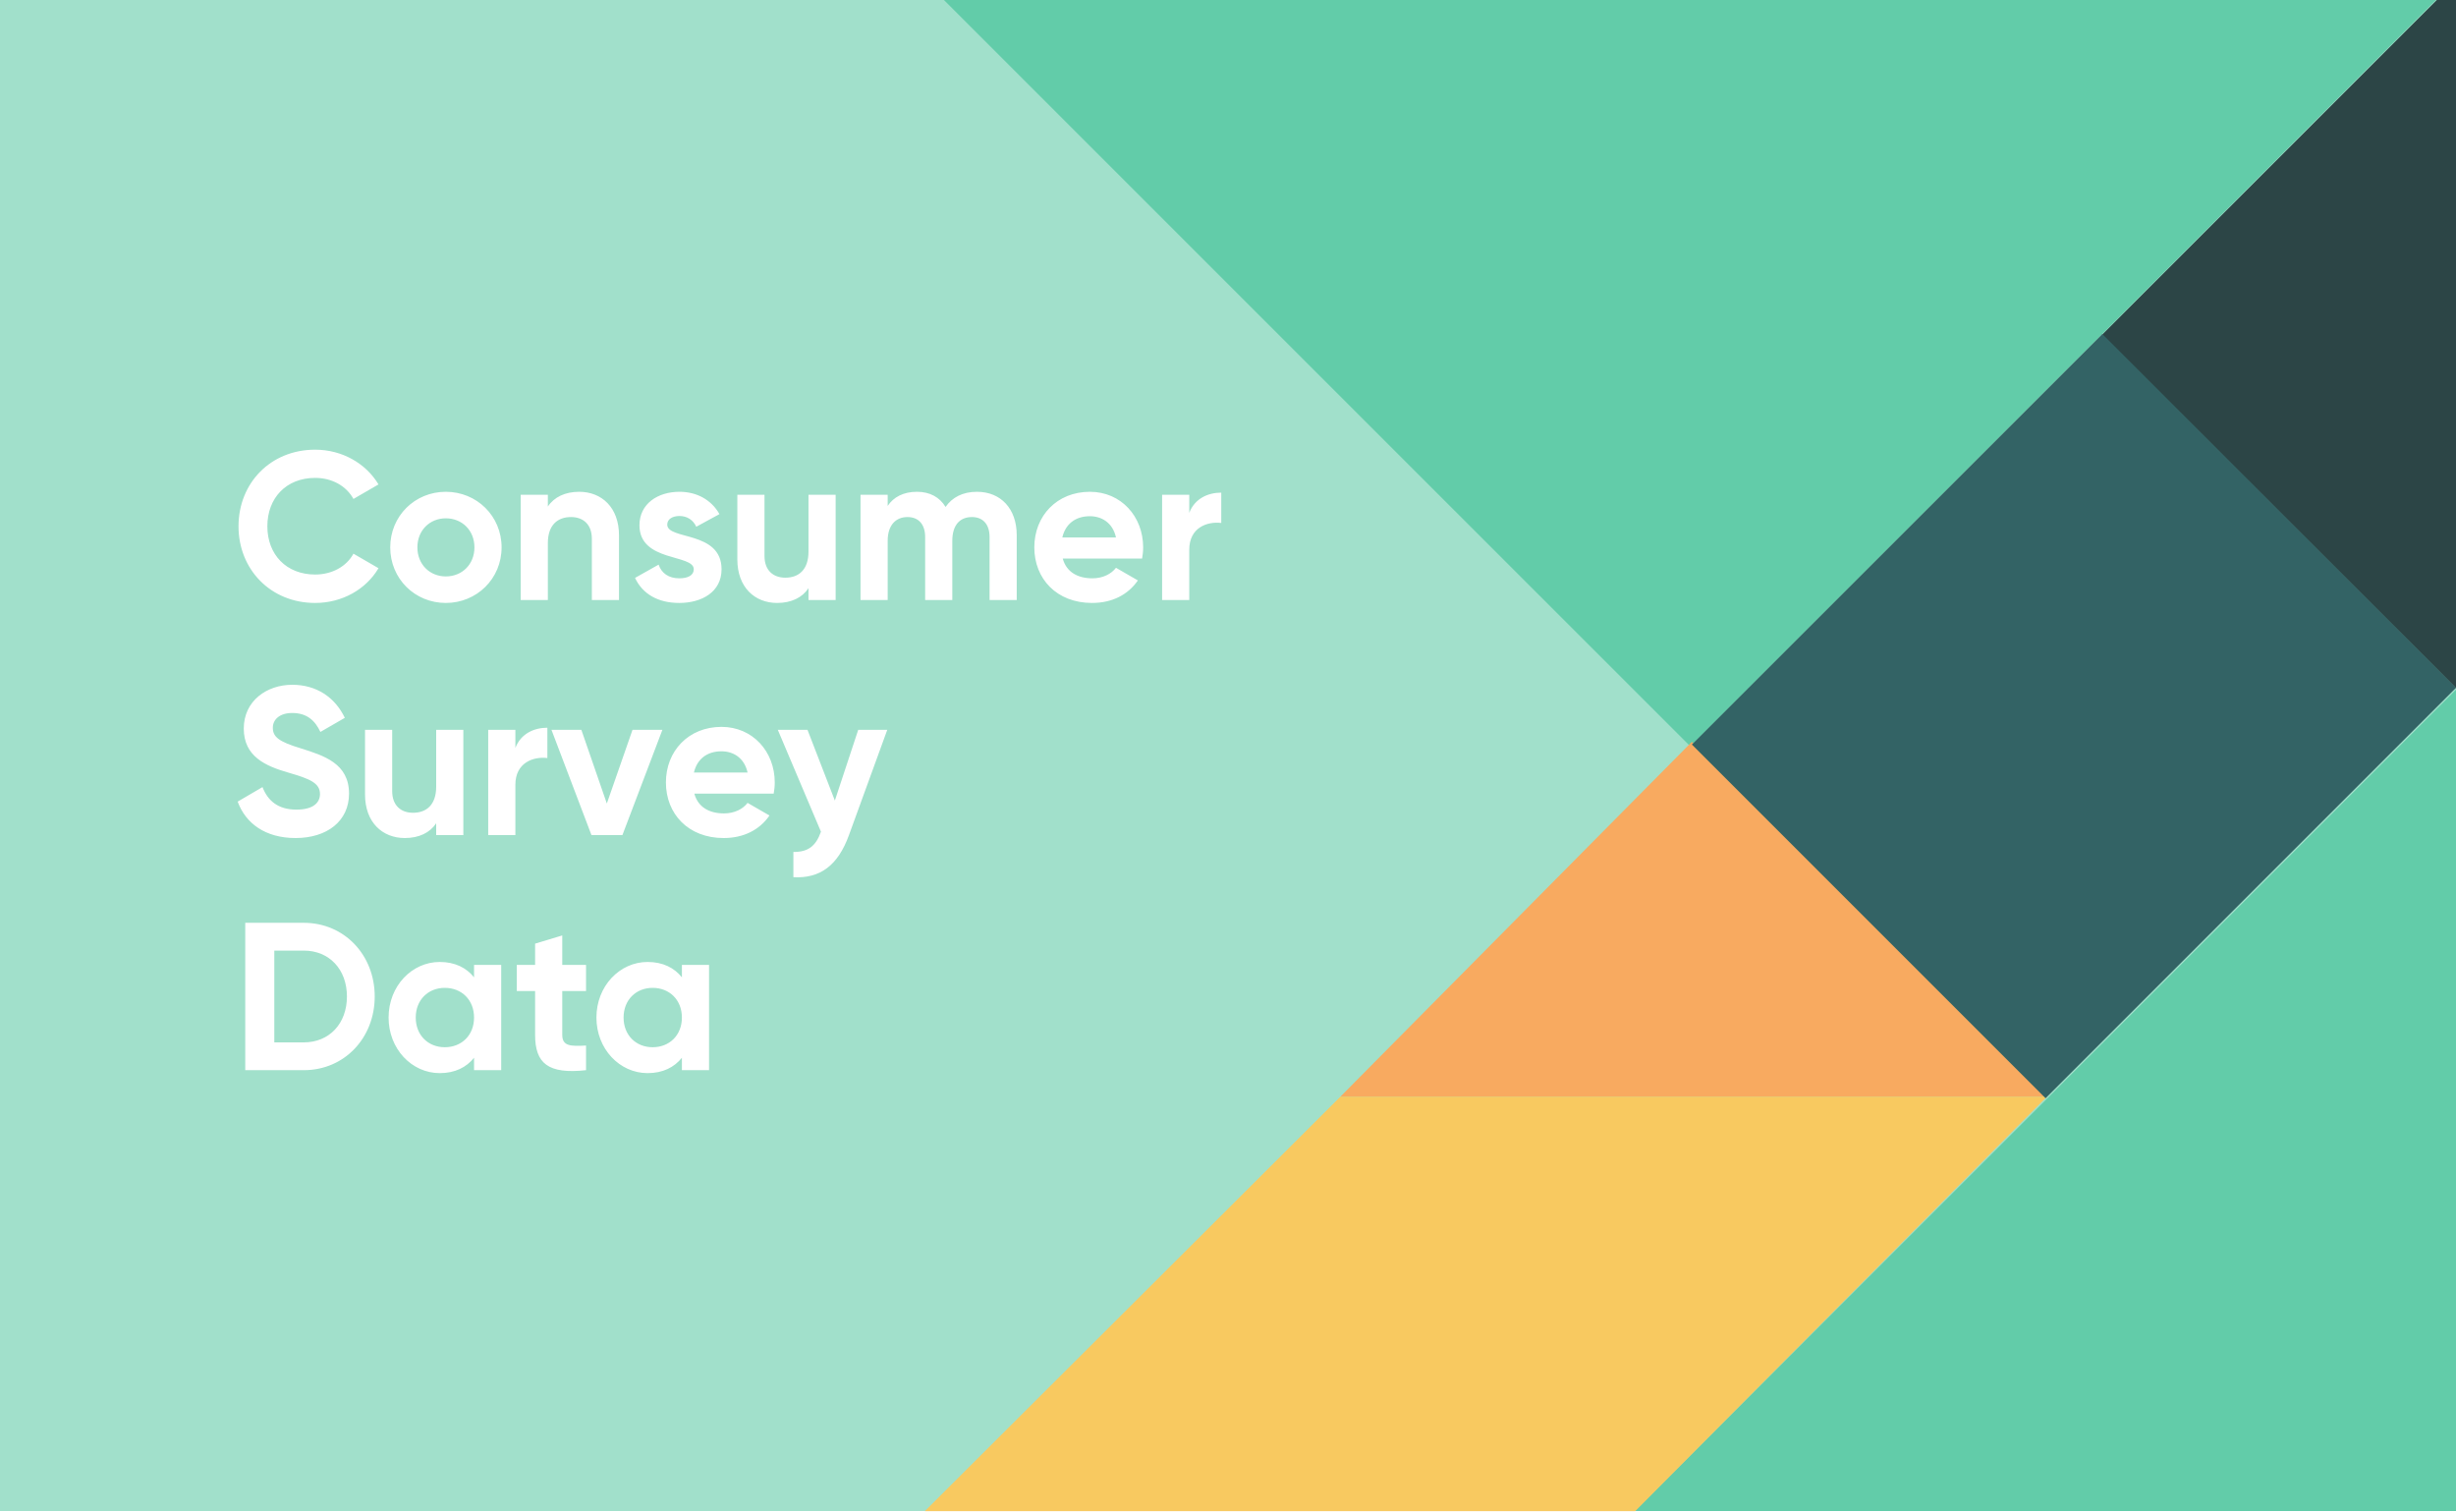
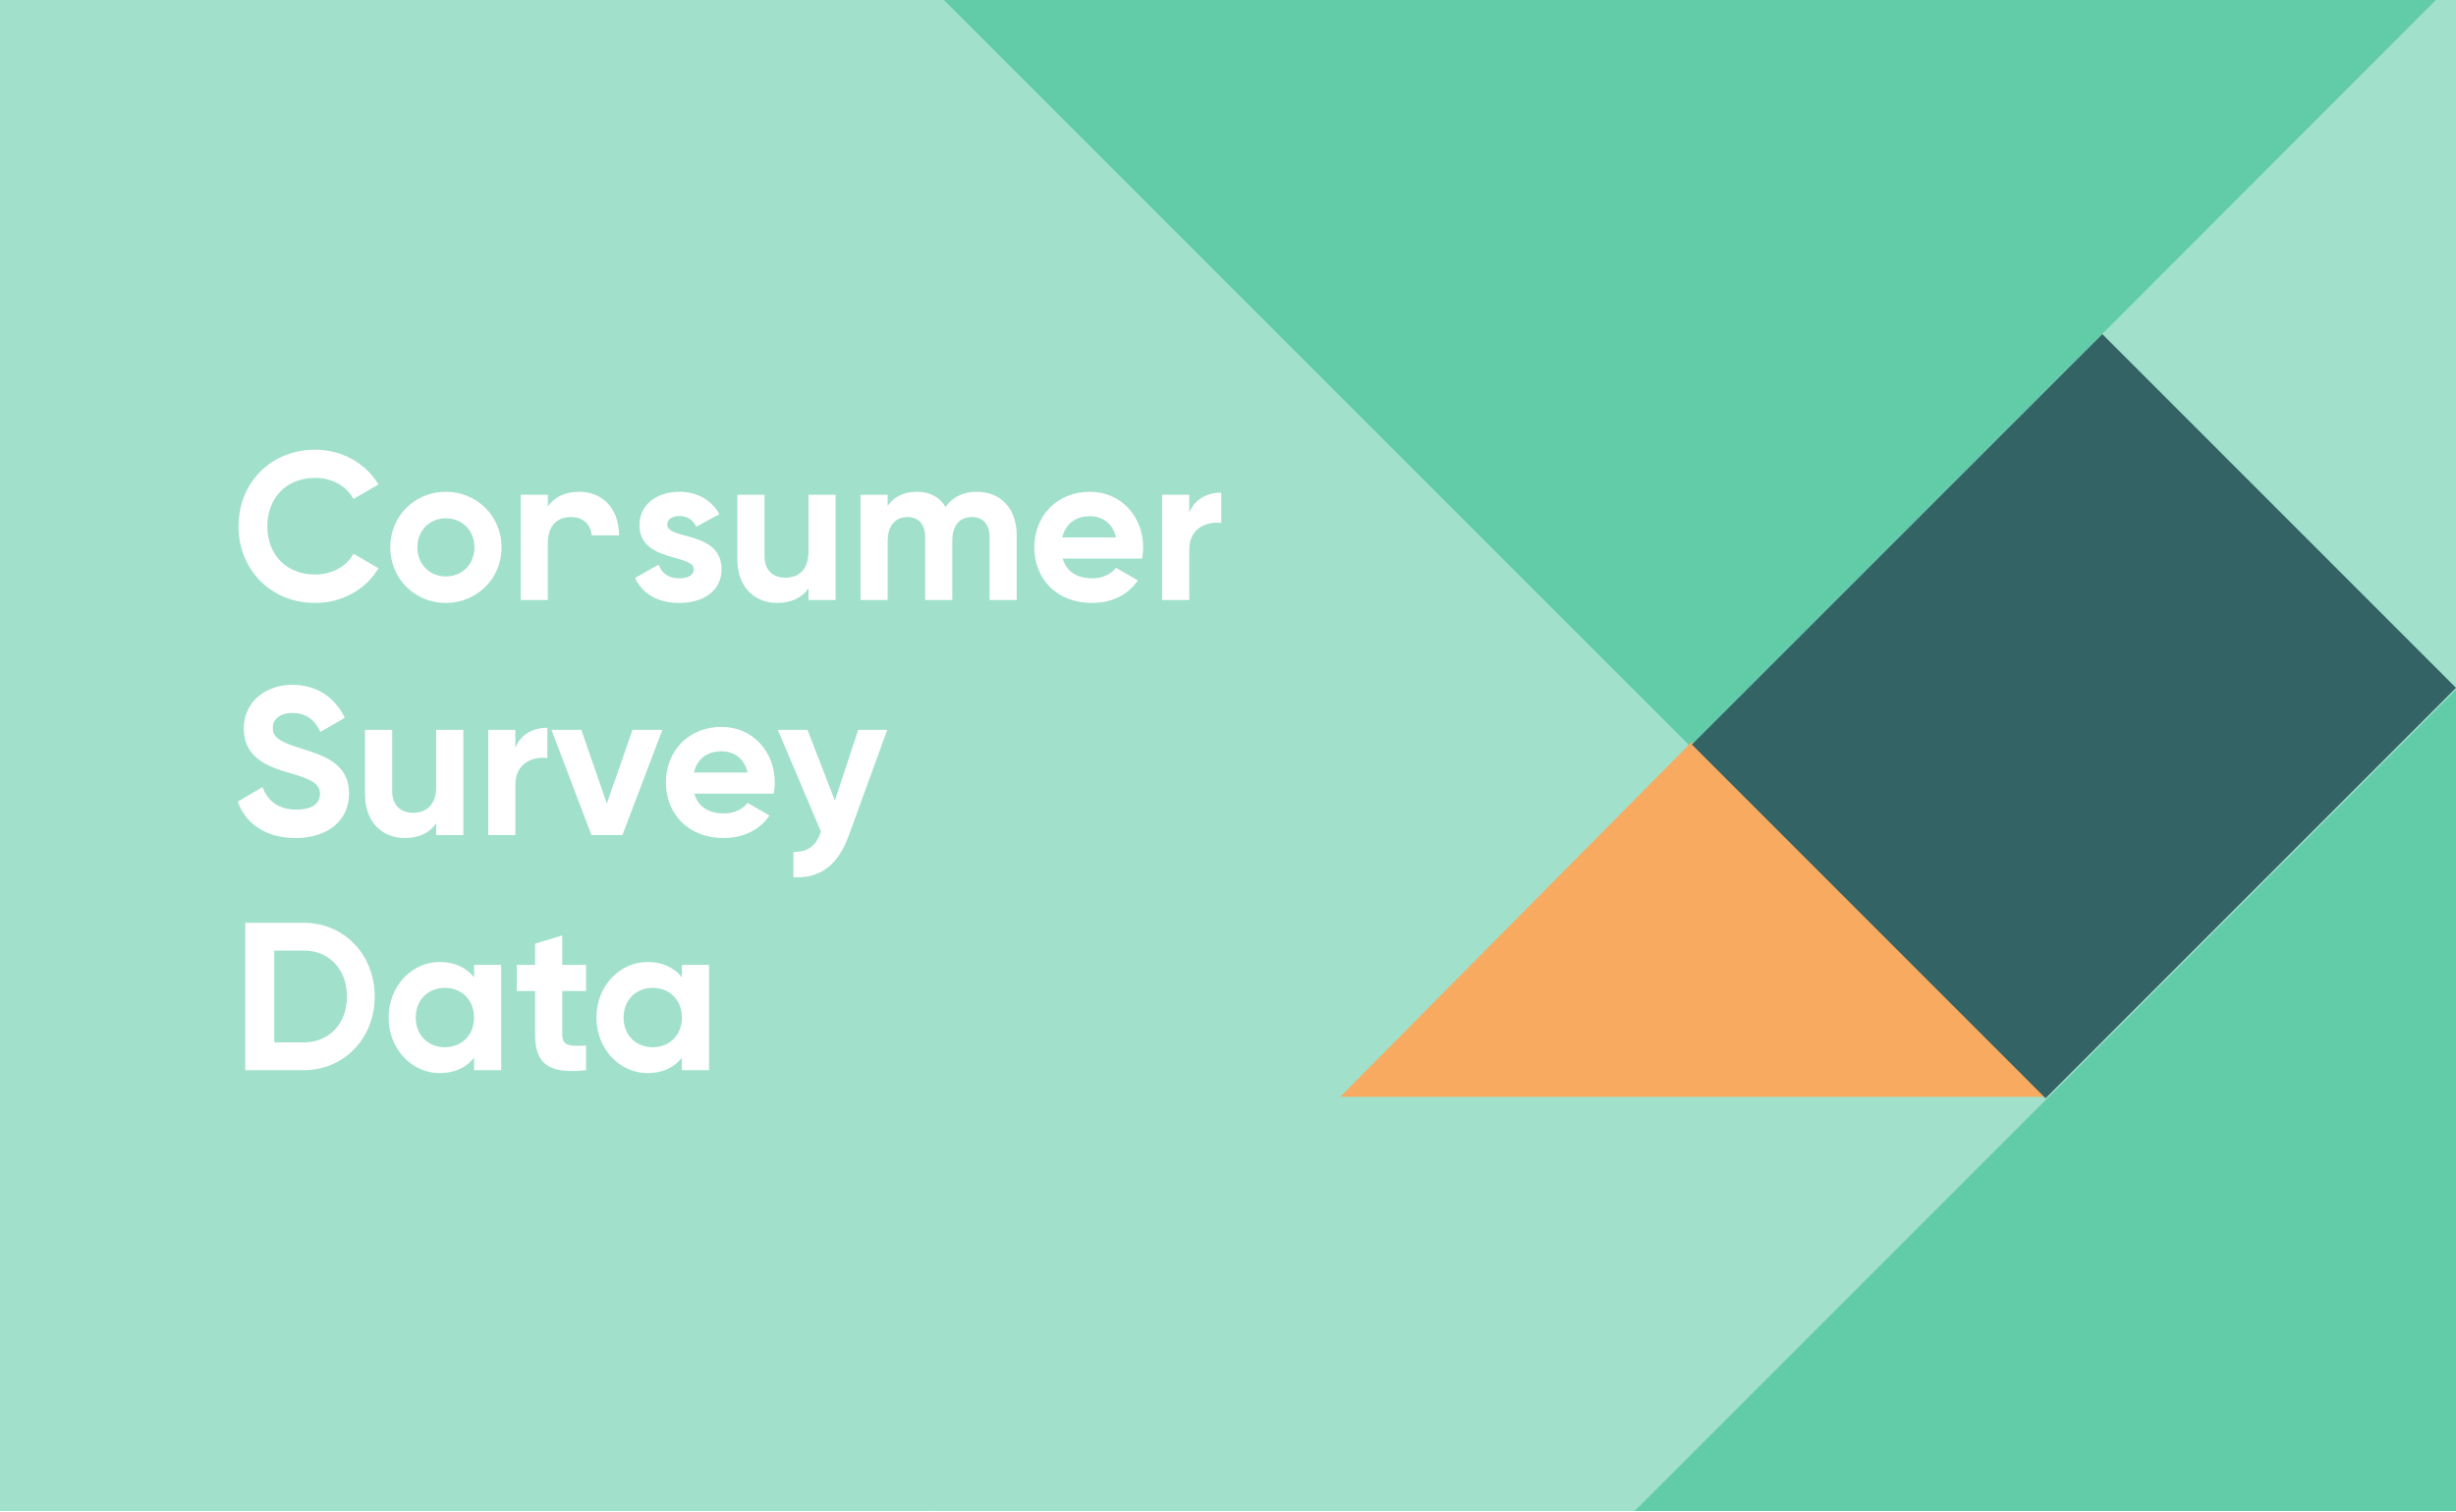
<svg xmlns="http://www.w3.org/2000/svg" width="700" height="431" viewBox="0 0 700 431" fill="none">
  <rect x="0" y="0" width="700" height="431" fill="#808080" stroke="none" />
  <g clip-path="url(#clip0_643_8802)">
-     <rect width="700" height="431" fill="white" />
    <g clip-path="url(#clip1_643_8802)">
-       <rect width="700" height="431" fill="#A1E0CB" />
      <rect width="700" height="700" transform="translate(0 -268.999)" fill="white" />
      <g clip-path="url(#clip2_643_8802)">
        <rect width="700" height="436" transform="translate(0 -5.355)" fill="#A1E0CB" />
        <path d="M263.637 -5.396L699.654 -5.396L481.752 212.719L263.637 -5.396Z" fill="#62CCA9" />
        <path d="M263.414 430.709L263.414 -5.308L481.529 212.594L263.414 430.709Z" fill="#A1E0CB" />
        <path d="M465.733 430.812L700.906 195.64L701.021 430.812L465.733 430.812Z" fill="#62CCA9" />
-         <path d="M700.313 -5.784L700.313 196.445L599.149 95.38L700.313 -5.784Z" fill="#2C4546" />
        <path d="M583.369 312.59L381.992 312.59L482.205 211.426L583.369 312.59Z" fill="#F8AA60" />
-         <path d="M466.058 430.676L263.59 430.676L382.038 312.547L583.416 312.547L466.058 430.676Z" fill="#F8C960" />
        <rect x="700" y="196.021" width="165.432" height="142.565" transform="rotate(135 700 196.021)" fill="#336365" />
      </g>
    </g>
-     <path d="M89.82 171.84C77.1 171.84 67.98 162.24 67.98 150C67.98 137.7 77.1 128.16 89.82 128.16C97.5 128.16 104.28 132.06 107.88 138.06L100.74 142.2C98.7 138.48 94.62 136.2 89.82 136.2C81.6 136.2 76.2 141.9 76.2 150C76.2 158.04 81.6 163.74 89.82 163.74C94.62 163.74 98.76 161.46 100.74 157.8L107.88 161.94C104.34 167.94 97.56 171.84 89.82 171.84ZM127.062 171.84C118.242 171.84 111.222 164.94 111.222 156C111.222 147.06 118.242 140.16 127.062 140.16C135.882 140.16 142.962 147.06 142.962 156C142.962 164.94 135.882 171.84 127.062 171.84ZM127.062 164.28C131.682 164.28 135.222 160.86 135.222 156C135.222 151.14 131.682 147.72 127.062 147.72C122.502 147.72 118.962 151.14 118.962 156C118.962 160.86 122.502 164.28 127.062 164.28ZM165.087 140.16C171.447 140.16 176.427 144.6 176.427 152.58V171H168.687V153.54C168.687 149.46 166.227 147.36 162.747 147.36C158.967 147.36 156.147 149.58 156.147 154.8V171H148.407V141H156.147V144.36C157.947 141.66 161.067 140.16 165.087 140.16ZM190.176 149.52C190.176 153.96 205.656 151.2 205.656 162.24C205.656 168.72 200.016 171.84 193.596 171.84C187.596 171.84 183.156 169.32 180.996 164.7L187.716 160.92C188.556 163.38 190.596 164.82 193.596 164.82C196.056 164.82 197.736 163.98 197.736 162.24C197.736 157.86 182.256 160.26 182.256 149.7C182.256 143.58 187.476 140.16 193.656 140.16C198.516 140.16 202.716 142.38 205.056 146.52L198.456 150.12C197.556 148.2 195.876 147.06 193.656 147.06C191.736 147.06 190.176 147.9 190.176 149.52ZM230.434 141H238.174V171H230.434V167.64C228.634 170.34 225.514 171.84 221.494 171.84C215.134 171.84 210.154 167.4 210.154 159.42V141H217.894V158.46C217.894 162.54 220.354 164.64 223.834 164.64C227.614 164.64 230.434 162.42 230.434 157.2V141ZM278.443 140.16C285.283 140.16 289.783 145.02 289.783 152.52V171H282.043V153.06C282.043 149.52 280.243 147.36 277.003 147.36C273.583 147.36 271.423 149.64 271.423 154.14V171H263.683V153.06C263.683 149.52 261.883 147.36 258.643 147.36C255.343 147.36 253.003 149.64 253.003 154.14V171H245.263V141H253.003V144.18C254.683 141.66 257.503 140.16 261.343 140.16C265.063 140.16 267.823 141.72 269.503 144.48C271.363 141.78 274.363 140.16 278.443 140.16ZM302.896 159.18C303.976 163.14 307.276 164.82 311.356 164.82C314.356 164.82 316.756 163.56 318.076 161.82L324.316 165.42C321.496 169.5 316.996 171.84 311.236 171.84C301.156 171.84 294.796 164.94 294.796 156C294.796 147.06 301.216 140.16 310.636 140.16C319.516 140.16 325.816 147.18 325.816 156C325.816 157.14 325.696 158.16 325.516 159.18H302.896ZM302.776 153.18H318.076C317.116 148.86 313.876 147.12 310.636 147.12C306.496 147.12 303.676 149.34 302.776 153.18ZM338.96 146.16C340.52 142.08 344.3 140.4 348.08 140.4V149.04C344.06 148.56 338.96 150.36 338.96 156.66V171H331.22V141H338.96V146.16ZM84.24 238.84C75.66 238.84 70.02 234.7 67.74 228.46L74.82 224.32C76.32 228.22 79.26 230.74 84.48 230.74C89.46 230.74 91.2 228.64 91.2 226.3C91.2 223.18 88.38 221.98 82.14 220.18C75.72 218.32 69.48 215.62 69.48 207.64C69.48 199.72 76.08 195.16 83.28 195.16C90.18 195.16 95.46 198.7 98.28 204.58L91.32 208.6C89.82 205.42 87.54 203.2 83.28 203.2C79.8 203.2 77.76 205 77.76 207.4C77.76 209.98 79.38 211.36 85.74 213.28C92.4 215.38 99.48 217.6 99.48 226.18C99.48 234.04 93.18 238.84 84.24 238.84ZM124.32 208H132.06V238H124.32V234.64C122.52 237.34 119.4 238.84 115.38 238.84C109.02 238.84 104.04 234.4 104.04 226.42V208H111.78V225.46C111.78 229.54 114.24 231.64 117.72 231.64C121.5 231.64 124.32 229.42 124.32 224.2V208ZM146.889 213.16C148.449 209.08 152.229 207.4 156.009 207.4V216.04C151.989 215.56 146.889 217.36 146.889 223.66V238H139.149V208H146.889V213.16ZM180.276 208H188.796L177.396 238H168.576L157.176 208H165.696L172.956 229L180.276 208ZM197.896 226.18C198.976 230.14 202.276 231.82 206.356 231.82C209.356 231.82 211.756 230.56 213.076 228.82L219.316 232.42C216.496 236.5 211.996 238.84 206.236 238.84C196.156 238.84 189.796 231.94 189.796 223C189.796 214.06 196.216 207.16 205.636 207.16C214.516 207.16 220.816 214.18 220.816 223C220.816 224.14 220.696 225.16 220.516 226.18H197.896ZM197.776 220.18H213.076C212.116 215.86 208.876 214.12 205.636 214.12C201.496 214.12 198.676 216.34 197.776 220.18ZM244.608 208H252.888L241.968 238C238.848 246.64 233.748 250.42 226.128 250V242.8C230.388 242.86 232.548 241.06 233.988 237.04L221.688 208H230.148L237.948 228.16L244.608 208ZM86.58 263C98.16 263 106.8 272.18 106.8 284C106.8 295.82 98.16 305 86.58 305H69.9V263H86.58ZM86.58 297.08C93.84 297.08 98.88 291.74 98.88 284C98.88 276.26 93.84 270.92 86.58 270.92H78.18V297.08H86.58ZM135.113 275H142.853V305H135.113V301.46C132.953 304.16 129.713 305.84 125.333 305.84C117.353 305.84 110.753 298.94 110.753 290C110.753 281.06 117.353 274.16 125.333 274.16C129.713 274.16 132.953 275.84 135.113 278.54V275ZM126.773 298.46C131.573 298.46 135.113 295.04 135.113 290C135.113 284.96 131.573 281.54 126.773 281.54C122.033 281.54 118.493 284.96 118.493 290C118.493 295.04 122.033 298.46 126.773 298.46ZM167.032 282.44H160.252V294.92C160.252 298.16 162.592 298.22 167.032 297.98V305C156.172 306.2 152.512 303.02 152.512 294.92V282.44H147.292V275H152.512V268.94L160.252 266.6V275H167.032V282.44ZM194.352 275H202.092V305H194.352V301.46C192.192 304.16 188.952 305.84 184.572 305.84C176.592 305.84 169.992 298.94 169.992 290C169.992 281.06 176.592 274.16 184.572 274.16C188.952 274.16 192.192 275.84 194.352 278.54V275ZM186.012 298.46C190.812 298.46 194.352 295.04 194.352 290C194.352 284.96 190.812 281.54 186.012 281.54C181.272 281.54 177.732 284.96 177.732 290C177.732 295.04 181.272 298.46 186.012 298.46Z" fill="white" />
+     <path d="M89.82 171.84C77.1 171.84 67.98 162.24 67.98 150C67.98 137.7 77.1 128.16 89.82 128.16C97.5 128.16 104.28 132.06 107.88 138.06L100.74 142.2C98.7 138.48 94.62 136.2 89.82 136.2C81.6 136.2 76.2 141.9 76.2 150C76.2 158.04 81.6 163.74 89.82 163.74C94.62 163.74 98.76 161.46 100.74 157.8L107.88 161.94C104.34 167.94 97.56 171.84 89.82 171.84ZM127.062 171.84C118.242 171.84 111.222 164.94 111.222 156C111.222 147.06 118.242 140.16 127.062 140.16C135.882 140.16 142.962 147.06 142.962 156C142.962 164.94 135.882 171.84 127.062 171.84ZM127.062 164.28C131.682 164.28 135.222 160.86 135.222 156C135.222 151.14 131.682 147.72 127.062 147.72C122.502 147.72 118.962 151.14 118.962 156C118.962 160.86 122.502 164.28 127.062 164.28ZM165.087 140.16C171.447 140.16 176.427 144.6 176.427 152.58H168.687V153.54C168.687 149.46 166.227 147.36 162.747 147.36C158.967 147.36 156.147 149.58 156.147 154.8V171H148.407V141H156.147V144.36C157.947 141.66 161.067 140.16 165.087 140.16ZM190.176 149.52C190.176 153.96 205.656 151.2 205.656 162.24C205.656 168.72 200.016 171.84 193.596 171.84C187.596 171.84 183.156 169.32 180.996 164.7L187.716 160.92C188.556 163.38 190.596 164.82 193.596 164.82C196.056 164.82 197.736 163.98 197.736 162.24C197.736 157.86 182.256 160.26 182.256 149.7C182.256 143.58 187.476 140.16 193.656 140.16C198.516 140.16 202.716 142.38 205.056 146.52L198.456 150.12C197.556 148.2 195.876 147.06 193.656 147.06C191.736 147.06 190.176 147.9 190.176 149.52ZM230.434 141H238.174V171H230.434V167.64C228.634 170.34 225.514 171.84 221.494 171.84C215.134 171.84 210.154 167.4 210.154 159.42V141H217.894V158.46C217.894 162.54 220.354 164.64 223.834 164.64C227.614 164.64 230.434 162.42 230.434 157.2V141ZM278.443 140.16C285.283 140.16 289.783 145.02 289.783 152.52V171H282.043V153.06C282.043 149.52 280.243 147.36 277.003 147.36C273.583 147.36 271.423 149.64 271.423 154.14V171H263.683V153.06C263.683 149.52 261.883 147.36 258.643 147.36C255.343 147.36 253.003 149.64 253.003 154.14V171H245.263V141H253.003V144.18C254.683 141.66 257.503 140.16 261.343 140.16C265.063 140.16 267.823 141.72 269.503 144.48C271.363 141.78 274.363 140.16 278.443 140.16ZM302.896 159.18C303.976 163.14 307.276 164.82 311.356 164.82C314.356 164.82 316.756 163.56 318.076 161.82L324.316 165.42C321.496 169.5 316.996 171.84 311.236 171.84C301.156 171.84 294.796 164.94 294.796 156C294.796 147.06 301.216 140.16 310.636 140.16C319.516 140.16 325.816 147.18 325.816 156C325.816 157.14 325.696 158.16 325.516 159.18H302.896ZM302.776 153.18H318.076C317.116 148.86 313.876 147.12 310.636 147.12C306.496 147.12 303.676 149.34 302.776 153.18ZM338.96 146.16C340.52 142.08 344.3 140.4 348.08 140.4V149.04C344.06 148.56 338.96 150.36 338.96 156.66V171H331.22V141H338.96V146.16ZM84.24 238.84C75.66 238.84 70.02 234.7 67.74 228.46L74.82 224.32C76.32 228.22 79.26 230.74 84.48 230.74C89.46 230.74 91.2 228.64 91.2 226.3C91.2 223.18 88.38 221.98 82.14 220.18C75.72 218.32 69.48 215.62 69.48 207.64C69.48 199.72 76.08 195.16 83.28 195.16C90.18 195.16 95.46 198.7 98.28 204.58L91.32 208.6C89.82 205.42 87.54 203.2 83.28 203.2C79.8 203.2 77.76 205 77.76 207.4C77.76 209.98 79.38 211.36 85.74 213.28C92.4 215.38 99.48 217.6 99.48 226.18C99.48 234.04 93.18 238.84 84.24 238.84ZM124.32 208H132.06V238H124.32V234.64C122.52 237.34 119.4 238.84 115.38 238.84C109.02 238.84 104.04 234.4 104.04 226.42V208H111.78V225.46C111.78 229.54 114.24 231.64 117.72 231.64C121.5 231.64 124.32 229.42 124.32 224.2V208ZM146.889 213.16C148.449 209.08 152.229 207.4 156.009 207.4V216.04C151.989 215.56 146.889 217.36 146.889 223.66V238H139.149V208H146.889V213.16ZM180.276 208H188.796L177.396 238H168.576L157.176 208H165.696L172.956 229L180.276 208ZM197.896 226.18C198.976 230.14 202.276 231.82 206.356 231.82C209.356 231.82 211.756 230.56 213.076 228.82L219.316 232.42C216.496 236.5 211.996 238.84 206.236 238.84C196.156 238.84 189.796 231.94 189.796 223C189.796 214.06 196.216 207.16 205.636 207.16C214.516 207.16 220.816 214.18 220.816 223C220.816 224.14 220.696 225.16 220.516 226.18H197.896ZM197.776 220.18H213.076C212.116 215.86 208.876 214.12 205.636 214.12C201.496 214.12 198.676 216.34 197.776 220.18ZM244.608 208H252.888L241.968 238C238.848 246.64 233.748 250.42 226.128 250V242.8C230.388 242.86 232.548 241.06 233.988 237.04L221.688 208H230.148L237.948 228.16L244.608 208ZM86.58 263C98.16 263 106.8 272.18 106.8 284C106.8 295.82 98.16 305 86.58 305H69.9V263H86.58ZM86.58 297.08C93.84 297.08 98.88 291.74 98.88 284C98.88 276.26 93.84 270.92 86.58 270.92H78.18V297.08H86.58ZM135.113 275H142.853V305H135.113V301.46C132.953 304.16 129.713 305.84 125.333 305.84C117.353 305.84 110.753 298.94 110.753 290C110.753 281.06 117.353 274.16 125.333 274.16C129.713 274.16 132.953 275.84 135.113 278.54V275ZM126.773 298.46C131.573 298.46 135.113 295.04 135.113 290C135.113 284.96 131.573 281.54 126.773 281.54C122.033 281.54 118.493 284.96 118.493 290C118.493 295.04 122.033 298.46 126.773 298.46ZM167.032 282.44H160.252V294.92C160.252 298.16 162.592 298.22 167.032 297.98V305C156.172 306.2 152.512 303.02 152.512 294.92V282.44H147.292V275H152.512V268.94L160.252 266.6V275H167.032V282.44ZM194.352 275H202.092V305H194.352V301.46C192.192 304.16 188.952 305.84 184.572 305.84C176.592 305.84 169.992 298.94 169.992 290C169.992 281.06 176.592 274.16 184.572 274.16C188.952 274.16 192.192 275.84 194.352 278.54V275ZM186.012 298.46C190.812 298.46 194.352 295.04 194.352 290C194.352 284.96 190.812 281.54 186.012 281.54C181.272 281.54 177.732 284.96 177.732 290C177.732 295.04 181.272 298.46 186.012 298.46Z" fill="white" />
  </g>
  <defs>
    <clipPath id="clip0_643_8802">
      <rect width="700" height="431" fill="white" />
    </clipPath>
    <clipPath id="clip1_643_8802">
      <rect width="700" height="431" fill="white" />
    </clipPath>
    <clipPath id="clip2_643_8802">
      <rect width="700" height="436" fill="white" transform="translate(0 -5.355)" />
    </clipPath>
  </defs>
</svg>